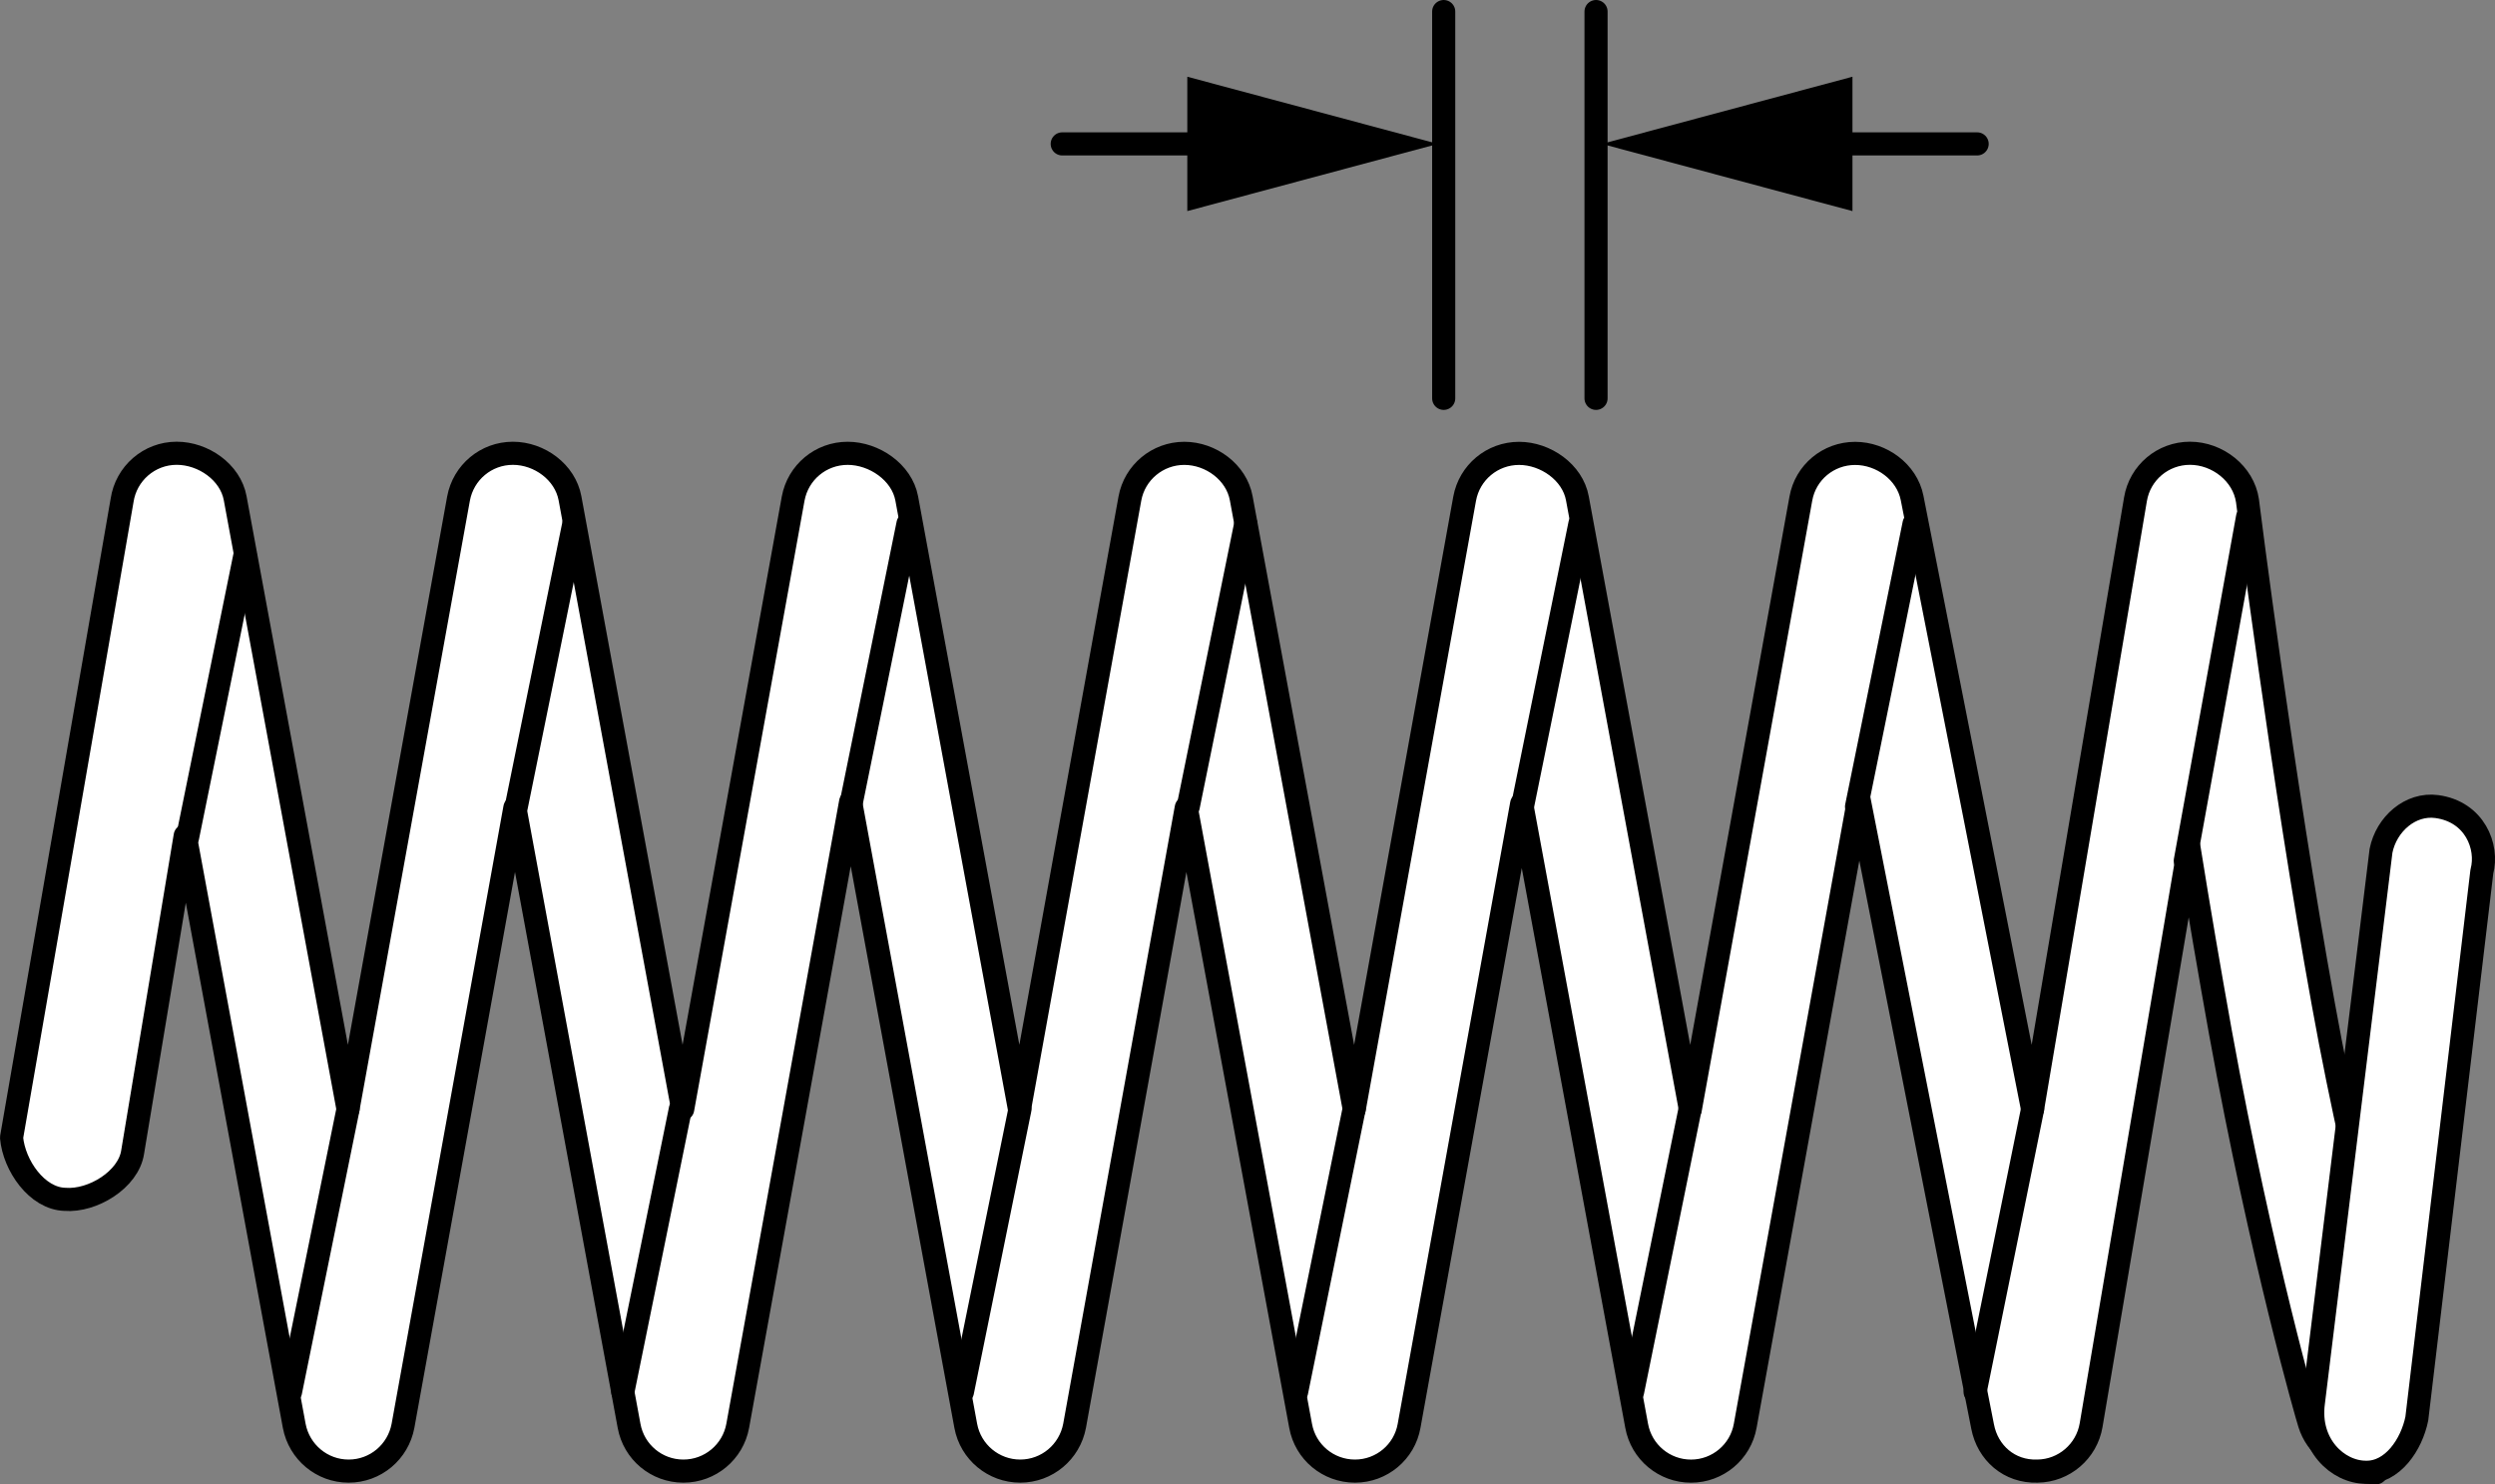
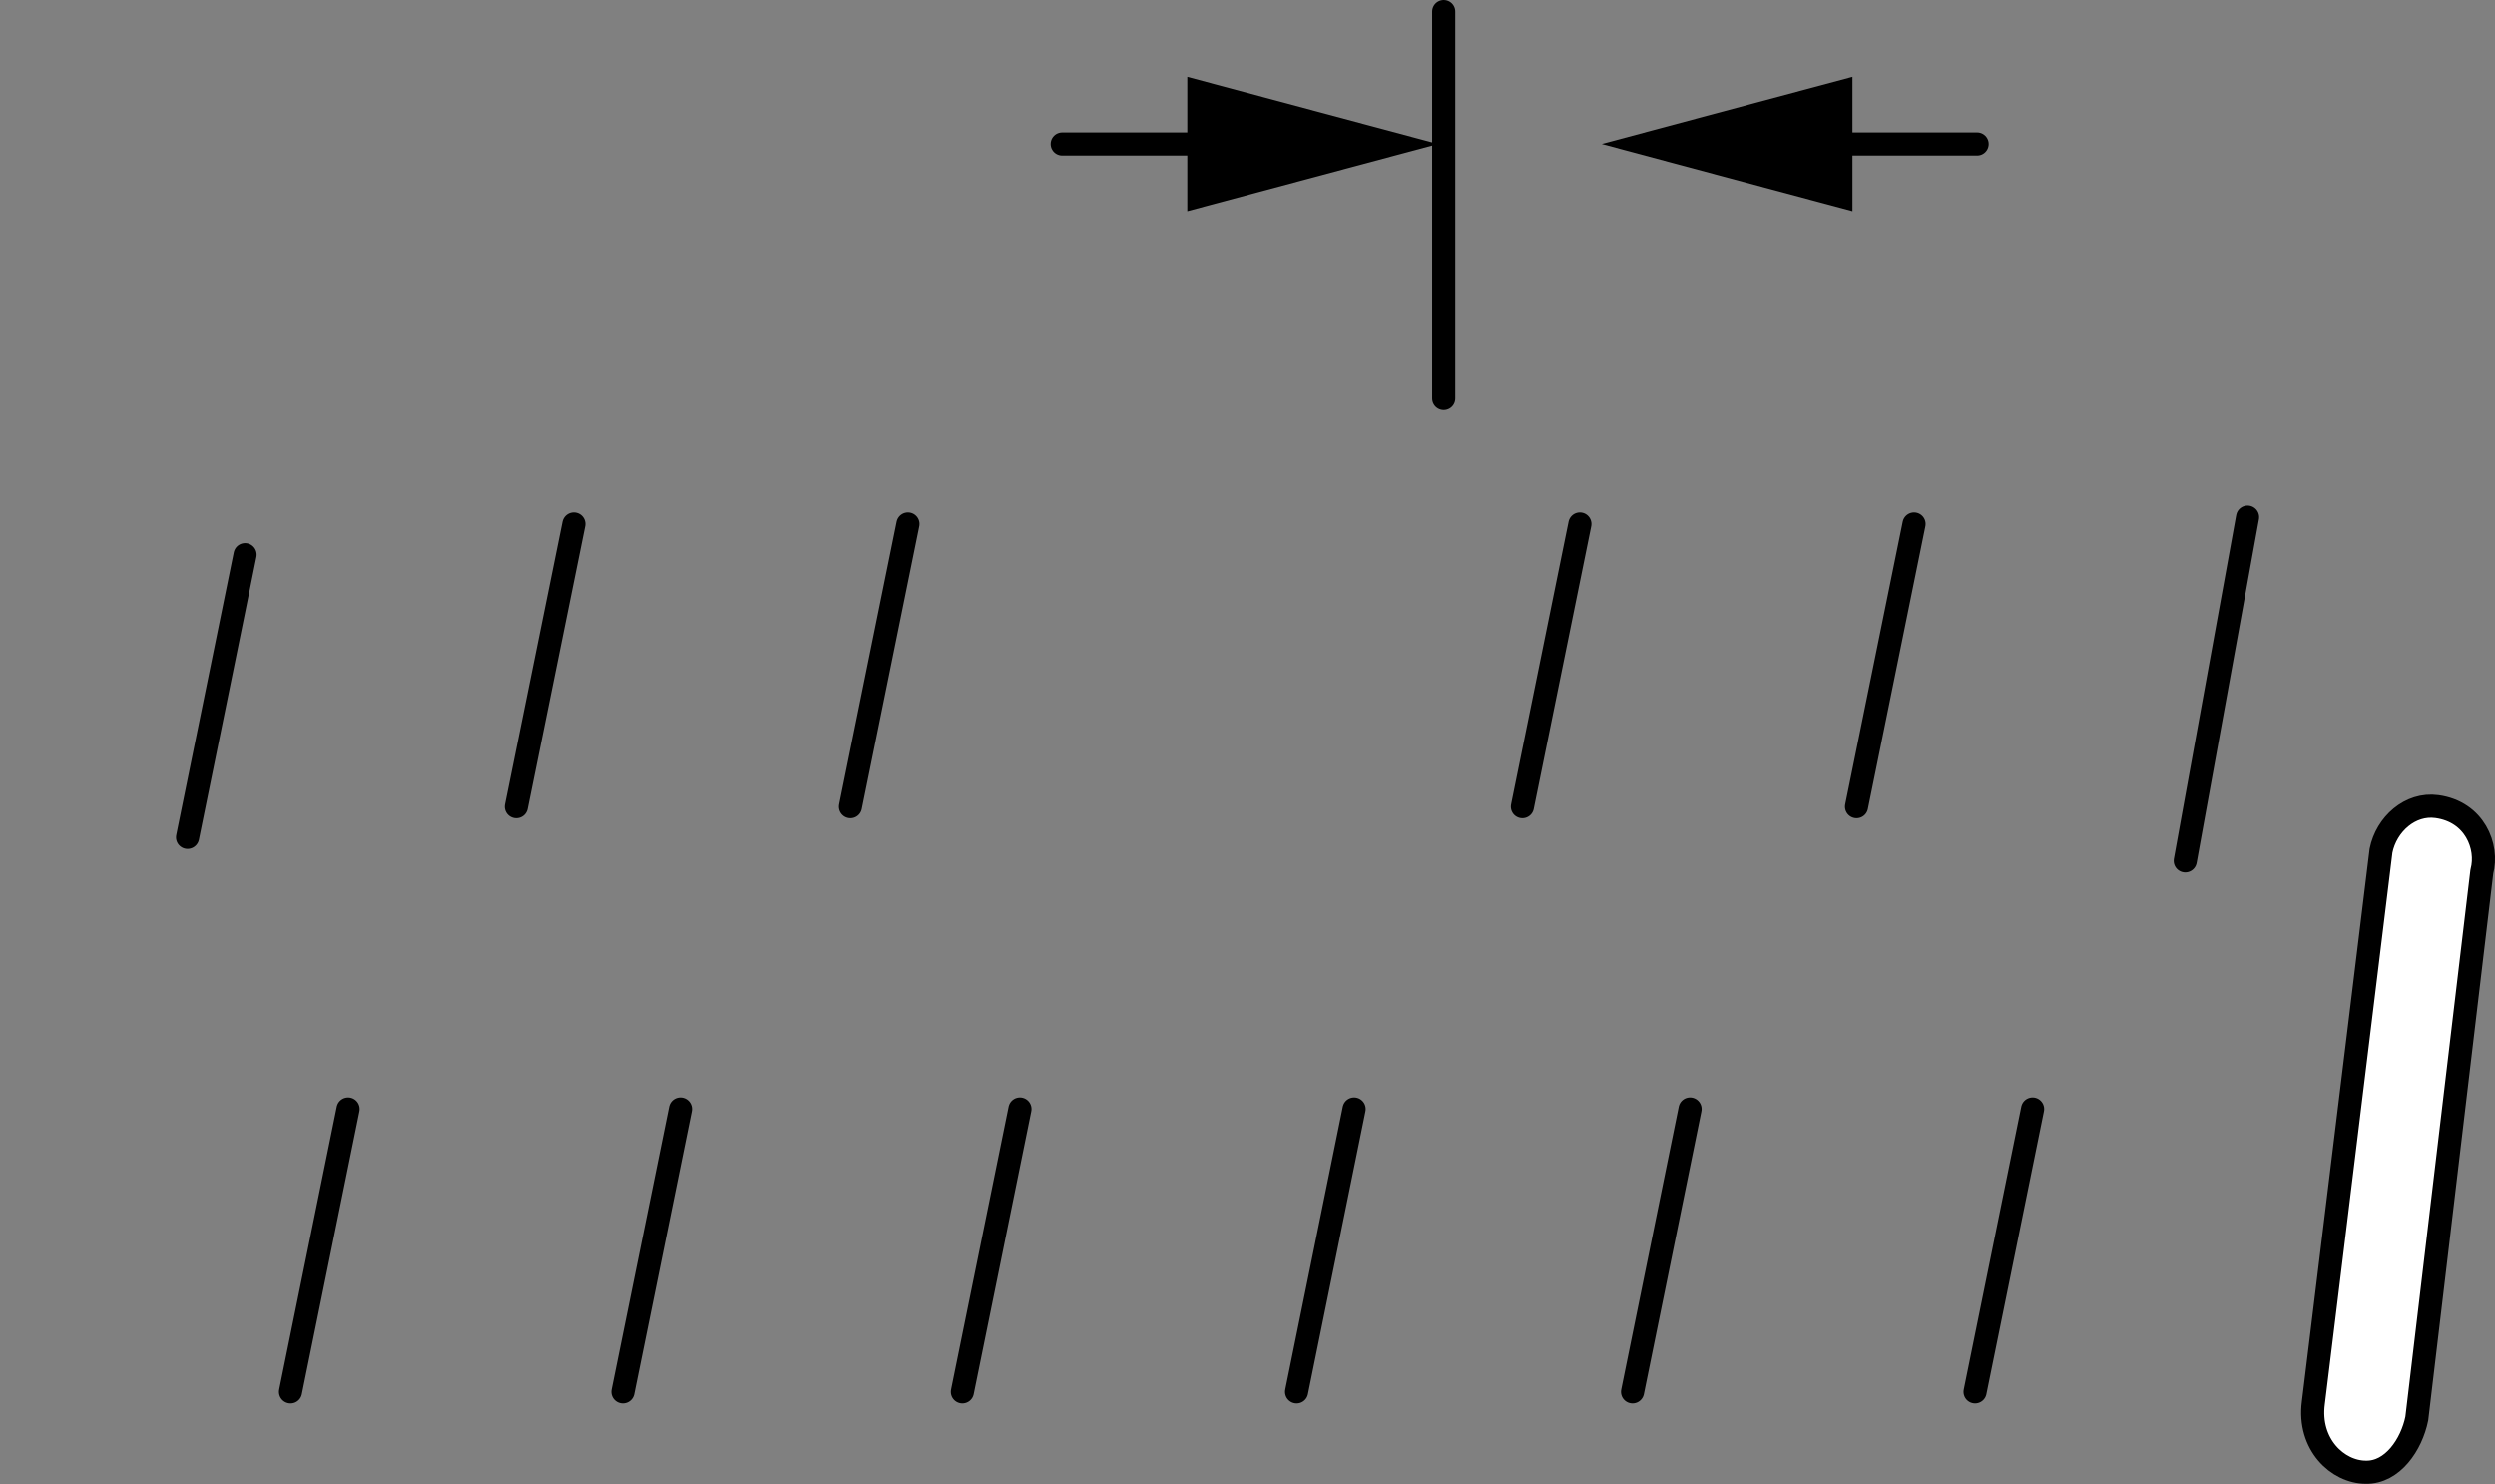
<svg xmlns="http://www.w3.org/2000/svg" version="1.1" id="image" x="0px" y="0px" width="86.332px" height="51.362px" viewBox="0 0 86.332 51.362" enable-background="new 0 0 86.332 51.362" xml:space="preserve">
  <rect x="0" y="0" width="86.332" height="51.362" fill="#808080" stroke="none" />
-   <path fill="#FFFFFF" stroke="#000000" stroke-width="0.8" stroke-linecap="round" stroke-linejoin="round" stroke-miterlimit="10" d="  M82.216,50.962c-0.412,0-0.814-0.131-1.144-0.381l-0.478-0.36c-0.326-0.236-0.561-0.572-0.682-0.961  c-0.076-0.232-1.642-5.632-3.08-13.536c-0.371-2.066-0.752-4.281-1.092-6.416l-3.383,20.004  c-0.152,0.908-0.936,1.582-1.856,1.592c-0.98,0.033-1.724-0.637-1.898-1.539L64.32,27.628l-3.932,21.707  c-0.16,0.908-0.955,1.57-1.873,1.57c-0.004,0-0.004,0-0.004,0c-0.922,0-1.713-0.658-1.879-1.566L52.652,27.815  l-3.894,21.519c-0.158,0.908-0.951,1.57-1.871,1.57c-0.004,0-0.004,0-0.004,0c-0.924,0-1.715-0.658-1.879-1.566  l-3.957-21.387l-3.864,21.383c-0.17,0.908-0.955,1.57-1.883,1.57l0,0c-0.92,0-1.715-0.658-1.883-1.566  l-3.984-21.588l-3.906,21.584c-0.164,0.908-0.955,1.57-1.879,1.57c0,0,0,0-0.004,0c-0.922,0-1.713-0.658-1.877-1.566  L17.816,27.951l-3.871,21.383c-0.168,0.908-0.955,1.57-1.879,1.57c0,0-0.002,0-0.006,0  c-0.918,0-1.707-0.658-1.879-1.566L6.408,28.922L4.59,39.862c-0.141,0.955-1.389,1.715-2.344,1.638  c-0.967-0.027-1.76-1.169-1.846-2.138l3.824-22.045c0.139-0.935,0.94-1.633,1.89-1.633  c0.924,0,1.86,0.656,2.024,1.557l3.904,21.135l3.824-21.123c0.168-0.91,0.957-1.568,1.881-1.568  c0.922,0,1.81,0.656,1.976,1.557l3.9,21.135l3.822-21.123c0.168-0.91,0.955-1.568,1.886-1.568  c0.92,0,1.873,0.656,2.043,1.557l3.902,21.135l3.82-21.123c0.164-0.91,0.961-1.568,1.883-1.568  c0.922,0,1.807,0.656,1.971,1.557l3.91,21.135l3.82-21.123c0.166-0.91,0.957-1.568,1.883-1.568  c0.918,0,1.854,0.656,2.018,1.557l3.908,21.135l3.824-21.123c0.16-0.91,0.951-1.568,1.879-1.568  c0.912,0,1.791,0.641,1.97,1.537L70.33,38.376l3.562-21.102c0.154-0.92,0.949-1.59,1.885-1.59  c0.951,0,1.852,0.701,1.99,1.641c0.01,0.1,1.216,9.665,2.624,17.417c0.644,3.57,1.383,6.701,1.973,9.041  L82.216,50.962z" />
  <line fill="#FFFFFF" stroke="#000000" stroke-width="0.8" stroke-linecap="round" stroke-linejoin="round" stroke-miterlimit="10" x1="12.043" y1="38.376" x2="10.052" y2="48.163" />
  <line fill="#FFFFFF" stroke="#000000" stroke-width="0.8" stroke-linecap="round" stroke-linejoin="round" stroke-miterlimit="10" x1="19.855" y1="18.125" x2="17.865" y2="27.913" />
  <line fill="#FFFFFF" stroke="#000000" stroke-width="0.8" stroke-linecap="round" stroke-linejoin="round" stroke-miterlimit="10" x1="8.48" y1="19.188" x2="6.49" y2="28.975" />
  <line fill="#FFFFFF" stroke="#000000" stroke-width="0.8" stroke-linecap="round" stroke-linejoin="round" stroke-miterlimit="10" x1="31.418" y1="18.125" x2="29.428" y2="27.913" />
-   <line fill="#FFFFFF" stroke="#000000" stroke-width="0.8" stroke-linecap="round" stroke-linejoin="round" stroke-miterlimit="10" x1="43.105" y1="18.125" x2="41.115" y2="27.913" />
  <line fill="#FFFFFF" stroke="#000000" stroke-width="0.8" stroke-linecap="round" stroke-linejoin="round" stroke-miterlimit="10" x1="54.668" y1="18.125" x2="52.678" y2="27.913" />
  <line fill="#FFFFFF" stroke="#000000" stroke-width="0.8" stroke-linecap="round" stroke-linejoin="round" stroke-miterlimit="10" x1="66.23" y1="18.125" x2="64.24" y2="27.913" />
  <line fill="#FFFFFF" stroke="#000000" stroke-width="0.8" stroke-linecap="round" stroke-linejoin="round" stroke-miterlimit="10" x1="77.771" y1="17.889" x2="75.615" y2="29.788" />
  <line fill="#FFFFFF" stroke="#000000" stroke-width="0.8" stroke-linecap="round" stroke-linejoin="round" stroke-miterlimit="10" x1="23.543" y1="38.376" x2="21.552" y2="48.163" />
  <line fill="#FFFFFF" stroke="#000000" stroke-width="0.8" stroke-linecap="round" stroke-linejoin="round" stroke-miterlimit="10" x1="35.293" y1="38.376" x2="33.302" y2="48.163" />
  <line fill="#FFFFFF" stroke="#000000" stroke-width="0.8" stroke-linecap="round" stroke-linejoin="round" stroke-miterlimit="10" x1="46.855" y1="38.376" x2="44.865" y2="48.163" />
  <line fill="#FFFFFF" stroke="#000000" stroke-width="0.8" stroke-linecap="round" stroke-linejoin="round" stroke-miterlimit="10" x1="58.48" y1="38.376" x2="56.49" y2="48.163" />
  <line fill="#FFFFFF" stroke="#000000" stroke-width="0.8" stroke-linecap="round" stroke-linejoin="round" stroke-miterlimit="10" x1="70.332" y1="38.376" x2="68.342" y2="48.163" />
  <path fill="#FFFFFF" stroke="#000000" stroke-width="0.8" stroke-linecap="round" stroke-linejoin="round" stroke-miterlimit="10" d="  M82.388,29.439c0.184-0.916,1.01-1.655,1.934-1.529c1.309,0.178,1.787,1.39,1.555,2.25l-2.25,18.926  c-0.182,0.902-0.84,1.877-1.762,1.858c-0.979,0-2.006-0.965-1.818-2.4L82.388,29.439z" />
  <line fill="none" stroke="#000000" stroke-width="0.8" stroke-linecap="round" stroke-miterlimit="10" x1="49.955" y1="13.784" x2="49.955" y2="0.4" />
-   <line fill="none" stroke="#000000" stroke-width="0.8" stroke-linecap="round" stroke-miterlimit="10" x1="55.226" y1="13.784" x2="55.226" y2="0.4" />
  <g>
    <g>
      <line fill="none" stroke="#000000" stroke-width="0.8" stroke-linecap="round" stroke-miterlimit="10" x1="42.668" y1="4.979" x2="36.755" y2="4.979" />
      <g>
        <polygon points="41.083,2.655 49.755,4.979 41.083,7.304    " />
      </g>
    </g>
  </g>
  <g>
    <g>
      <line fill="none" stroke="#000000" stroke-width="0.8" stroke-linecap="round" stroke-miterlimit="10" x1="68.413" y1="4.979" x2="62.513" y2="4.979" />
      <g>
        <polygon points="64.099,2.655 55.426,4.979 64.099,7.304    " />
      </g>
    </g>
  </g>
</svg>